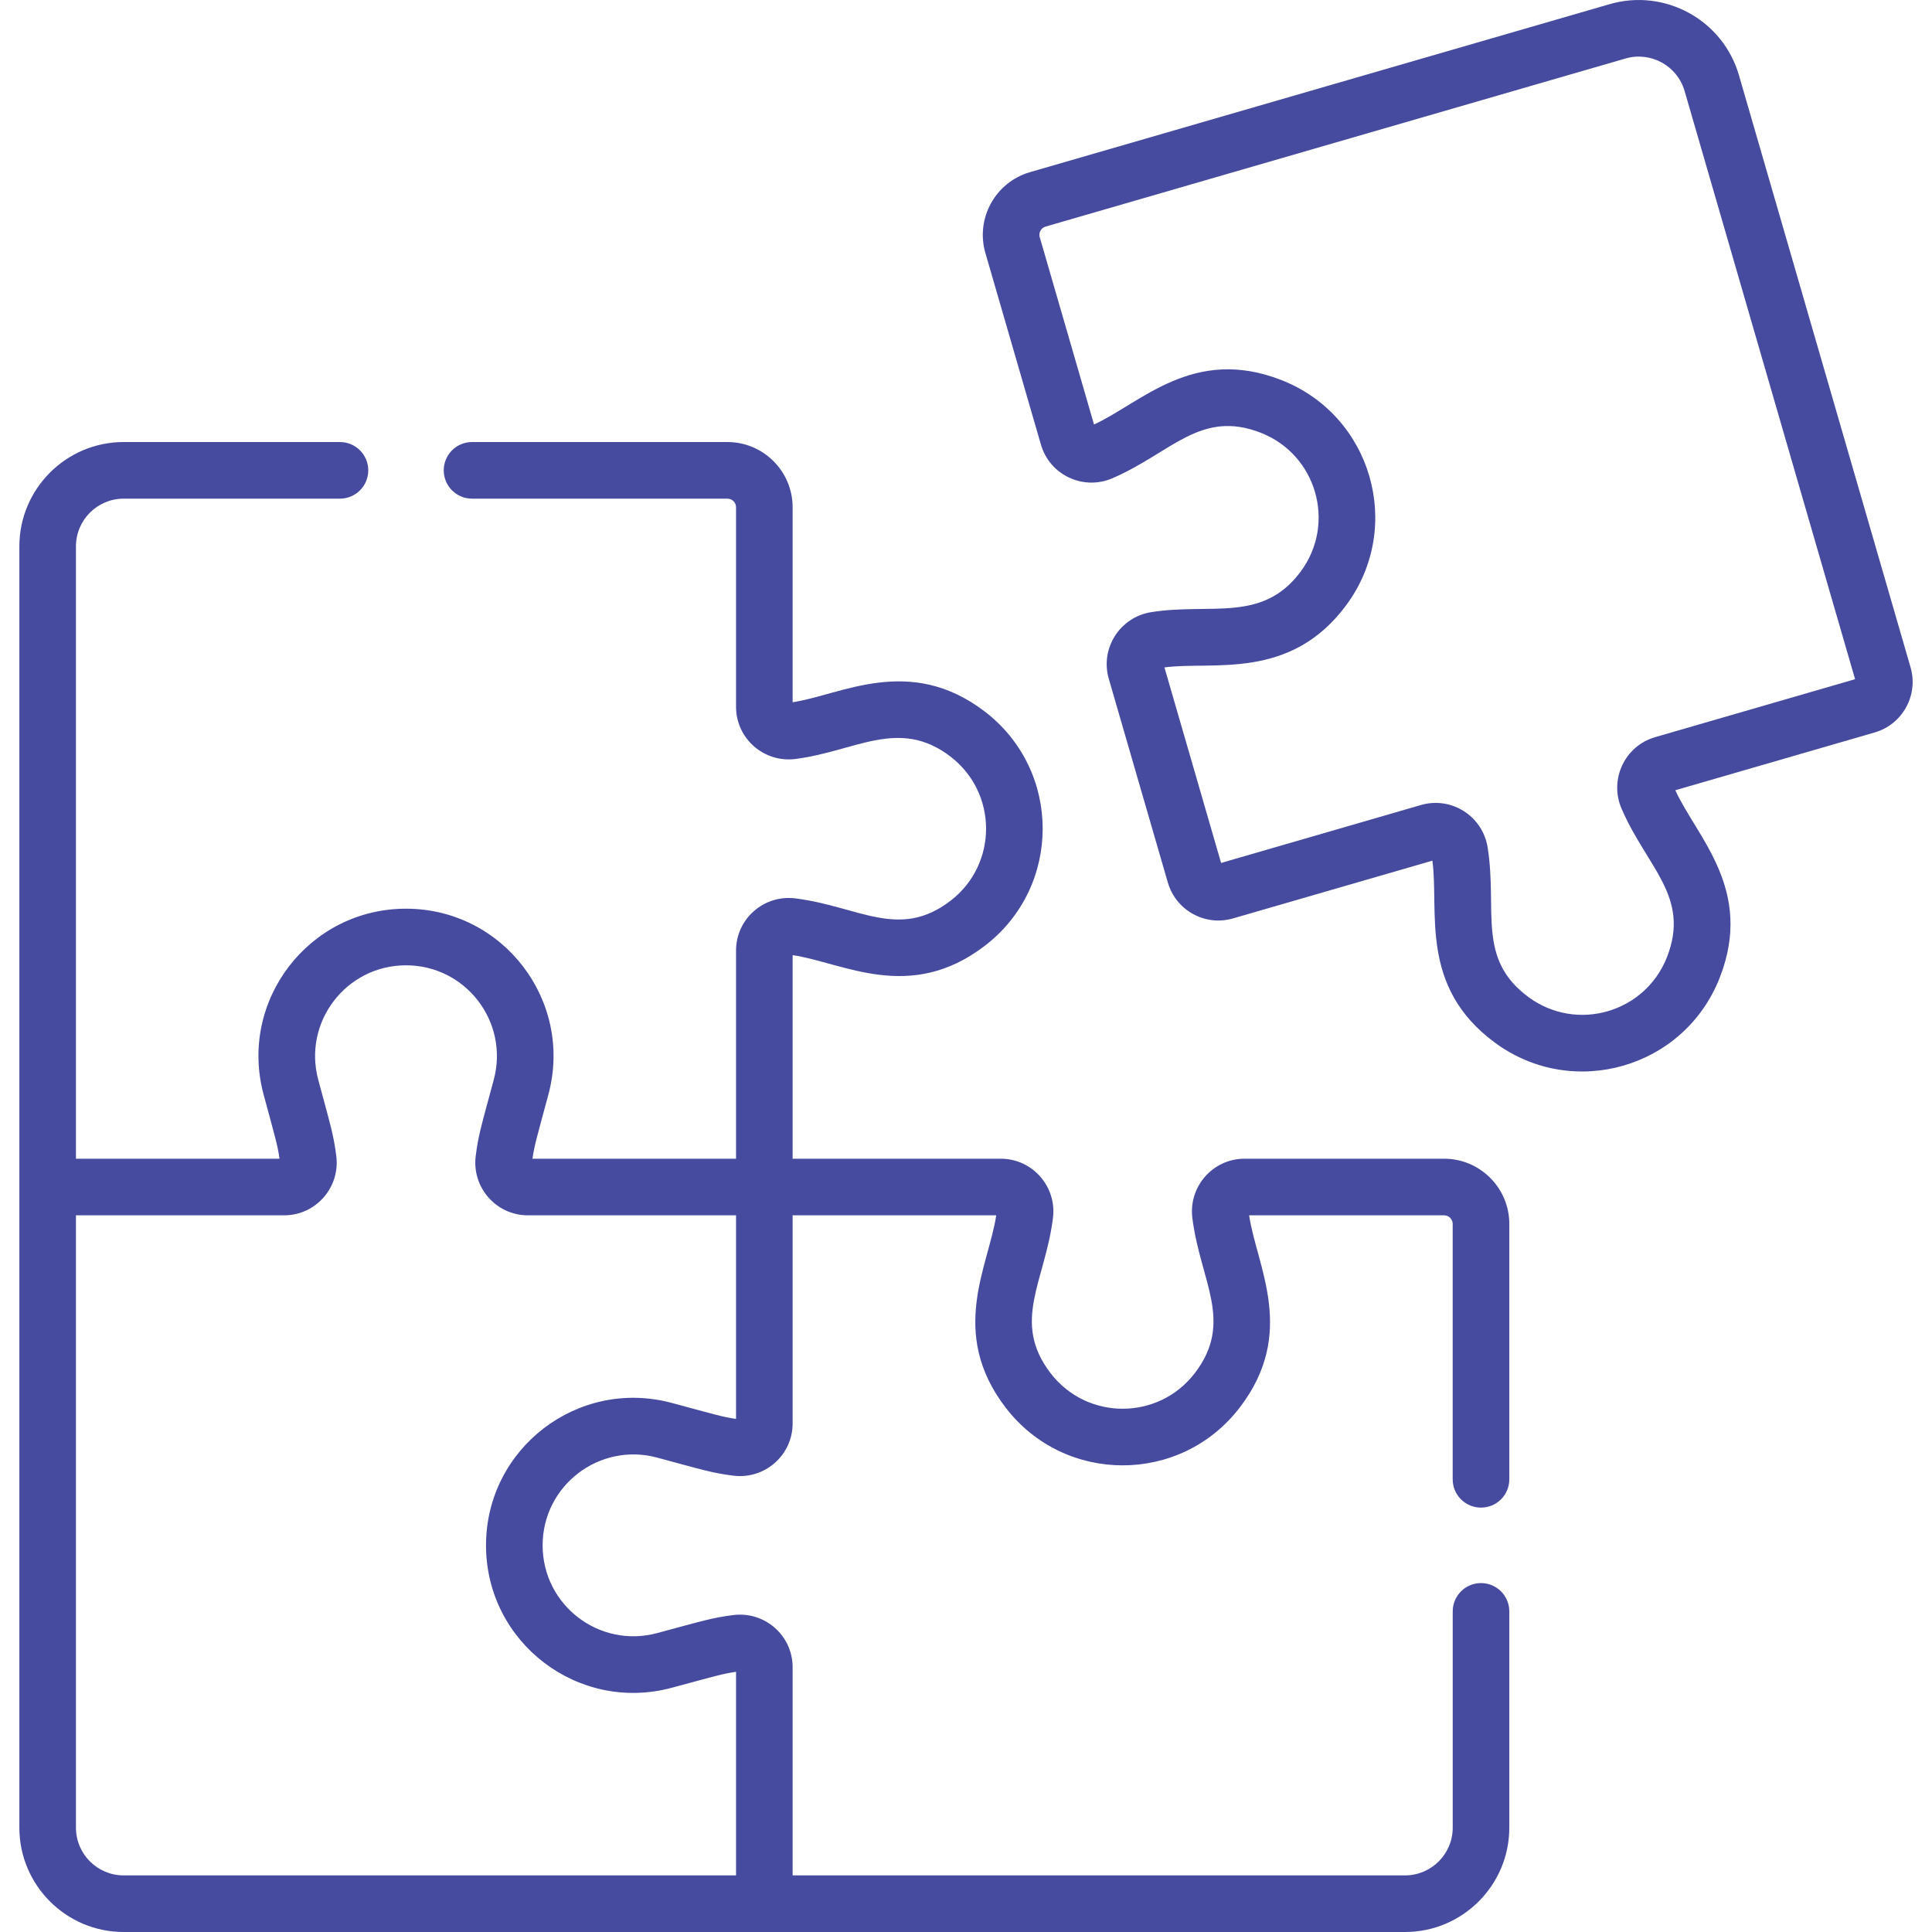
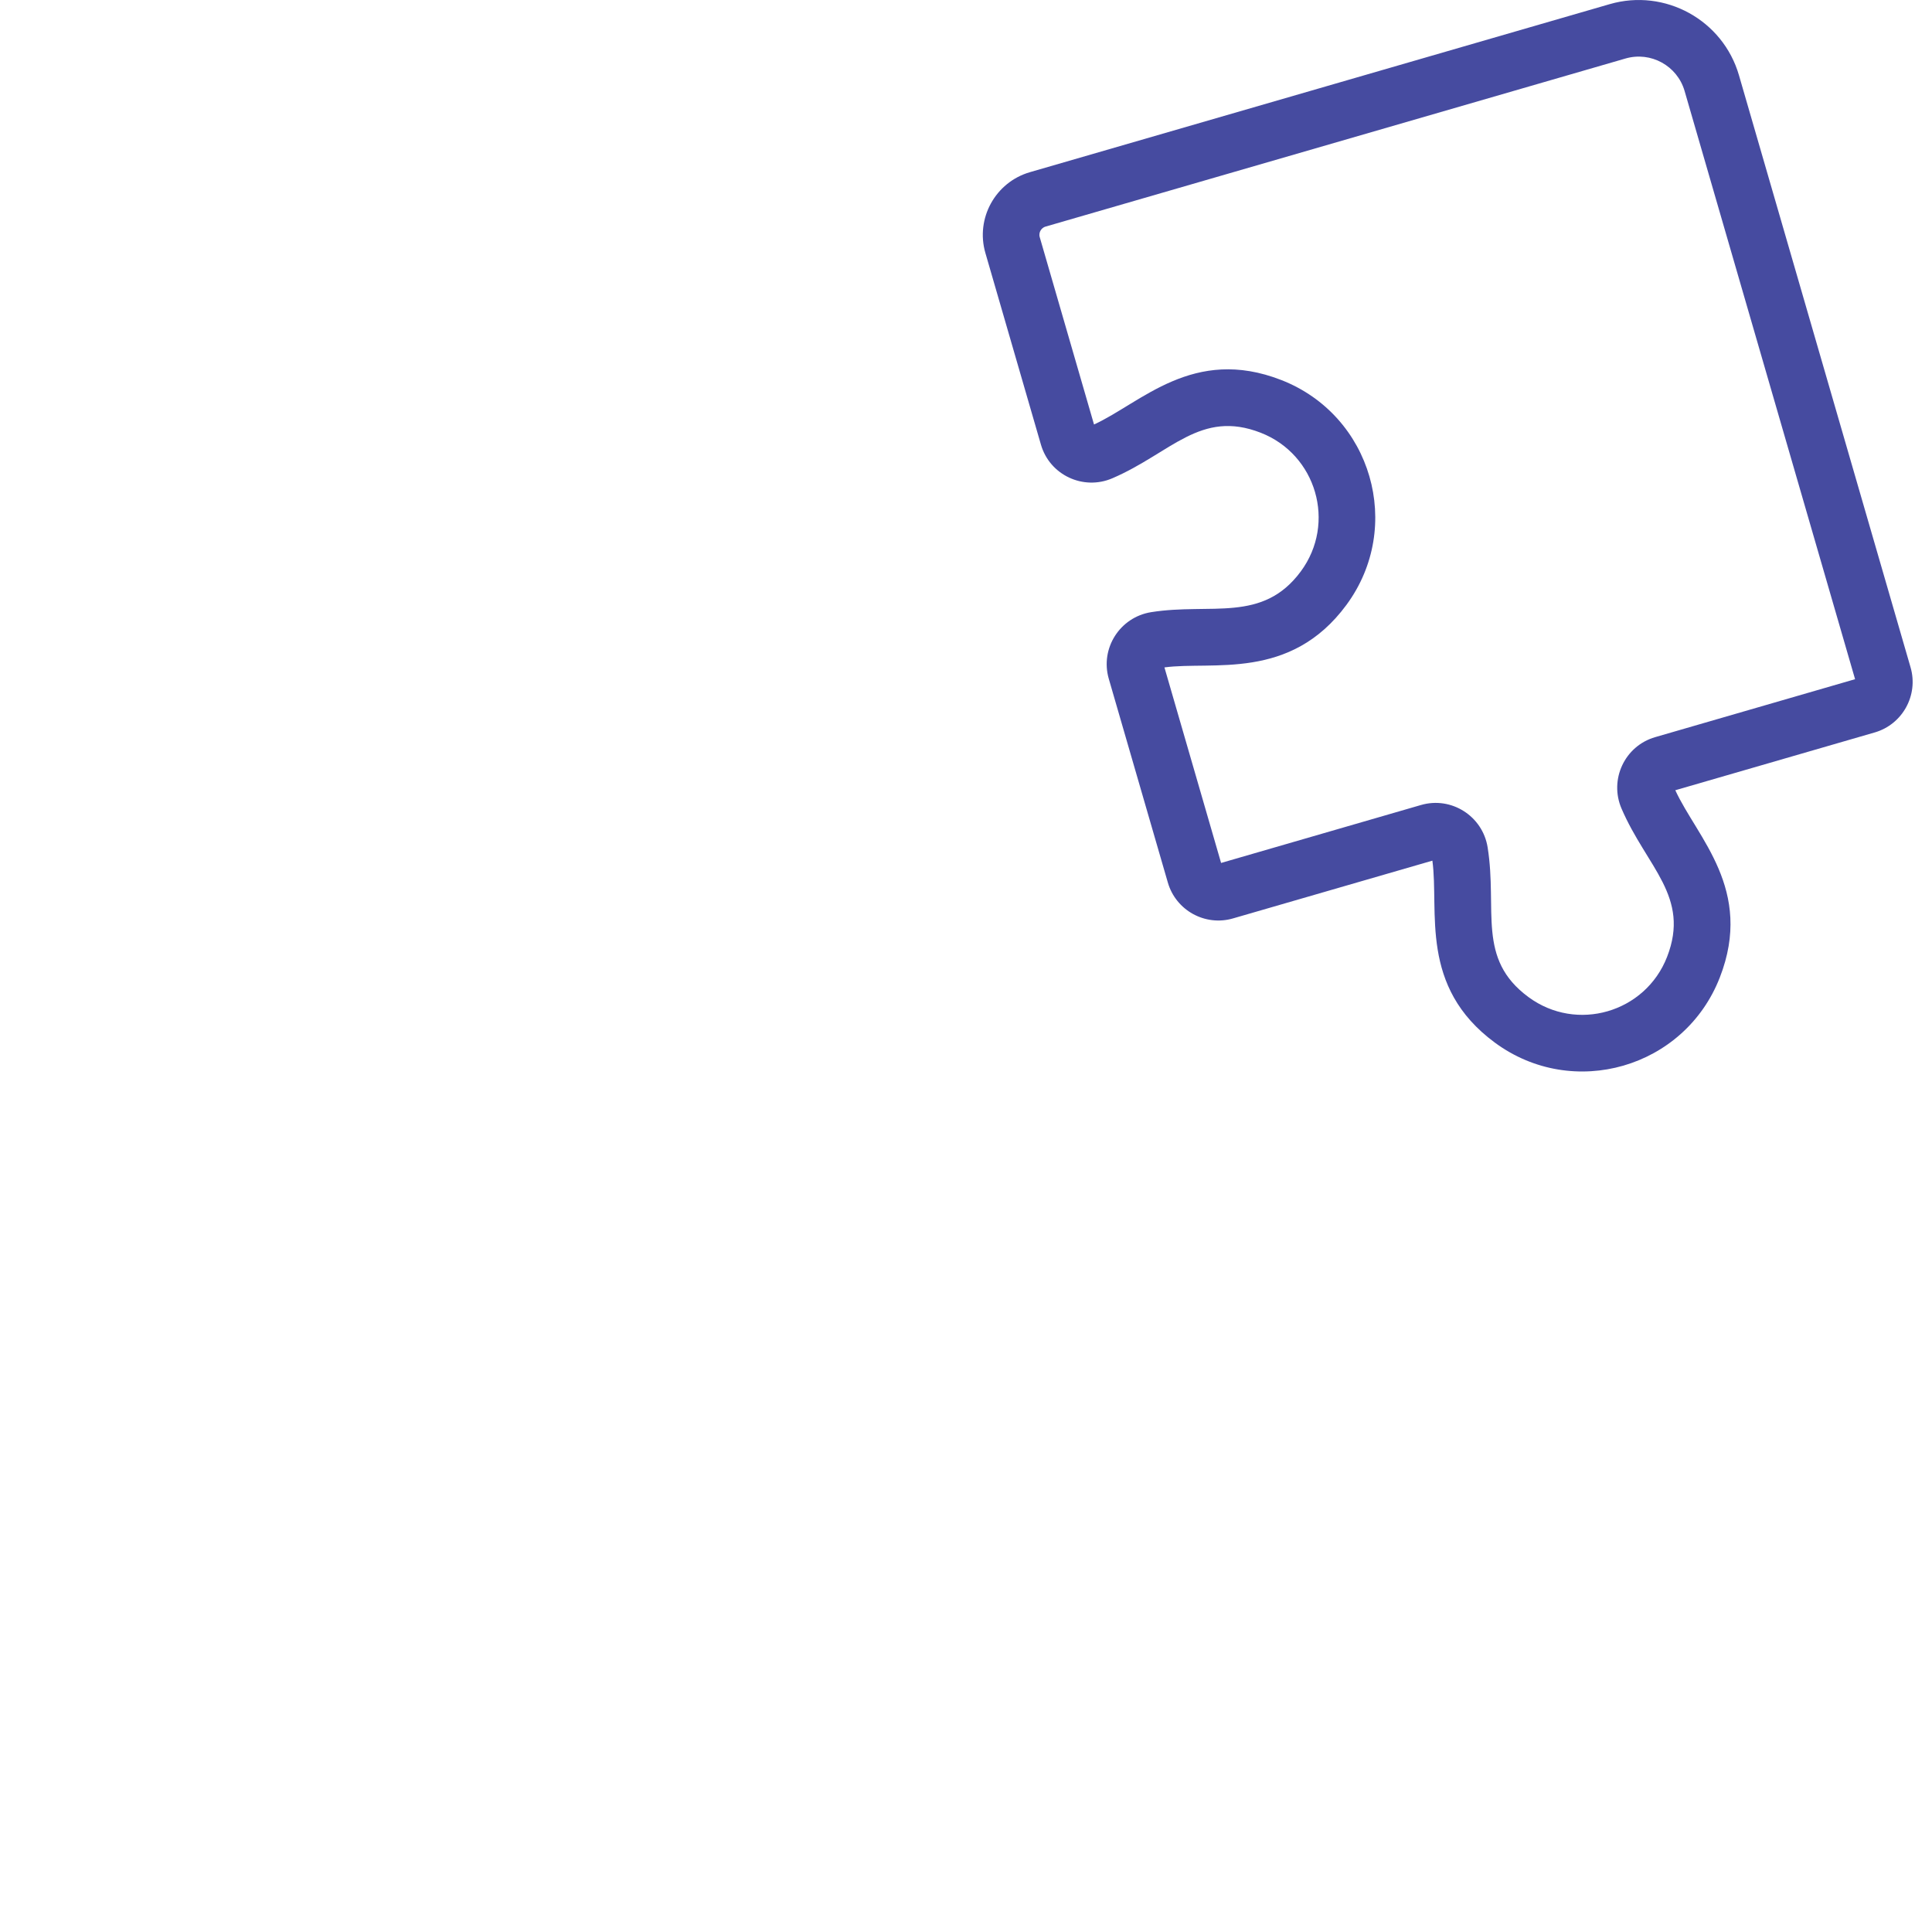
<svg xmlns="http://www.w3.org/2000/svg" width="80" height="80" viewBox="0 0 80 80" fill="none">
  <g clip-path="url(#clip0_553_203598)">
    <path d="M43.103 18.412C43.468 19.673 44.858 20.322 46.061 19.804C48.491 18.759 49.706 16.945 52.204 17.919C54.511 18.819 55.337 21.66 53.867 23.656C52.279 25.811 50.143 24.954 47.668 25.348C46.371 25.555 45.548 26.848 45.912 28.106L48.358 36.545C48.692 37.698 49.901 38.365 51.055 38.03L59.312 35.638C59.597 37.74 58.749 40.853 61.902 43.175C65.134 45.556 69.749 44.229 71.213 40.477C72.633 36.835 70.266 34.678 69.371 32.722L77.628 30.329C78.78 29.995 79.447 28.785 79.112 27.632L72.007 3.117C71.344 0.83 68.944 -0.491 66.657 0.171L42.645 7.13C41.215 7.545 40.388 9.046 40.803 10.476L43.103 18.412ZM43.084 9.552C43.117 9.493 43.18 9.415 43.297 9.382L67.31 2.422C68.356 2.119 69.453 2.723 69.756 3.769L76.815 28.124L68.536 30.524C67.278 30.888 66.625 32.276 67.144 33.482C68.19 35.912 70.003 37.126 69.029 39.625C68.129 41.931 65.287 42.758 63.292 41.288C61.134 39.699 62.015 37.698 61.6 35.089C61.393 33.79 60.096 32.969 58.842 33.333L50.563 35.733L48.217 27.636C50.201 27.367 53.426 28.207 55.754 25.046C58.137 21.81 56.803 17.197 53.055 15.736C49.411 14.315 47.249 16.686 45.301 17.577L43.054 9.823C43.02 9.706 43.051 9.611 43.084 9.552Z" fill="#464BA0" />
-     <path d="M5.12 80C5.811 80 57.463 80 58.179 80C60.56 80 62.497 78.062 62.497 75.681V66.724C62.497 66.077 61.973 65.552 61.325 65.552C60.678 65.552 60.154 66.077 60.154 66.724V75.681C60.154 76.77 59.268 77.656 58.179 77.656H32.821V69.036C32.821 67.729 31.674 66.714 30.367 66.876C29.496 66.985 29.099 67.115 27.209 67.623C24.819 68.267 22.469 66.468 22.469 63.99C22.469 61.506 24.825 59.715 27.21 60.356C29.086 60.862 29.493 60.995 30.368 61.104C31.671 61.266 32.821 60.253 32.821 58.944V50.324H41.251C40.939 52.424 39.26 55.178 41.64 58.284C44.085 61.474 48.888 61.476 51.334 58.284C53.712 55.182 52.039 52.452 51.724 50.324H59.797C59.993 50.324 60.153 50.484 60.153 50.68V61.255C60.153 61.903 60.678 62.427 61.325 62.427C61.973 62.427 62.497 61.903 62.497 61.255V50.68C62.497 49.191 61.286 47.98 59.797 47.98H51.533C50.223 47.98 49.211 49.132 49.373 50.434C49.701 53.059 51.105 54.73 49.474 56.859C47.967 58.824 45.008 58.825 43.501 56.859C41.869 54.73 43.273 53.059 43.601 50.434C43.764 49.134 42.753 47.98 41.441 47.98H32.821V39.55C34.92 39.862 37.674 41.542 40.782 39.161C43.971 36.716 43.974 31.914 40.782 29.467C37.668 27.081 34.814 28.782 32.821 29.078V21.005C32.821 19.516 31.61 18.304 30.121 18.304H19.546C18.898 18.304 18.374 18.829 18.374 19.476C18.374 20.123 18.898 20.648 19.546 20.648H30.121C30.318 20.648 30.478 20.808 30.478 21.005V29.268C30.478 30.582 31.635 31.591 32.932 31.428C35.408 31.118 37.224 29.694 39.356 31.327C41.322 32.834 41.323 35.793 39.356 37.301C37.227 38.932 35.56 37.529 32.931 37.2C31.627 37.038 30.478 38.051 30.478 39.36V47.98H22.048C22.134 47.402 22.201 47.206 22.708 45.321C23.751 41.448 20.838 37.627 16.811 37.627C12.793 37.627 9.87 41.437 10.915 45.321C11.422 47.203 11.489 47.398 11.575 47.98H3.145V22.622C3.145 21.534 4.031 20.648 5.12 20.648H14.077C14.724 20.648 15.249 20.123 15.249 19.476C15.249 18.829 14.724 18.304 14.077 18.304H5.12C2.739 18.304 0.802 20.241 0.802 22.622V75.682C0.802 78.063 2.739 80 5.12 80ZM3.145 50.324H11.765C13.08 50.324 14.088 49.168 13.925 47.87C13.816 46.996 13.686 46.598 13.178 44.712C12.534 42.318 14.336 39.971 16.811 39.971C19.288 39.971 21.089 42.319 20.445 44.712C19.94 46.589 19.807 46.995 19.698 47.87C19.535 49.17 20.546 50.324 21.858 50.324H30.478V58.754C29.898 58.667 29.71 58.602 27.819 58.093C23.939 57.049 20.125 59.968 20.125 63.99C20.125 68.007 23.935 70.933 27.819 69.886C29.714 69.376 29.899 69.312 30.478 69.226V77.656H5.12C4.031 77.656 3.145 76.77 3.145 75.681V50.324Z" fill="#464BA0" />
  </g>
  <defs>
    <clipPath id="clip0_553_203598">
      <rect width="80" height="80" fill="white" />
    </clipPath>
  </defs>
</svg>